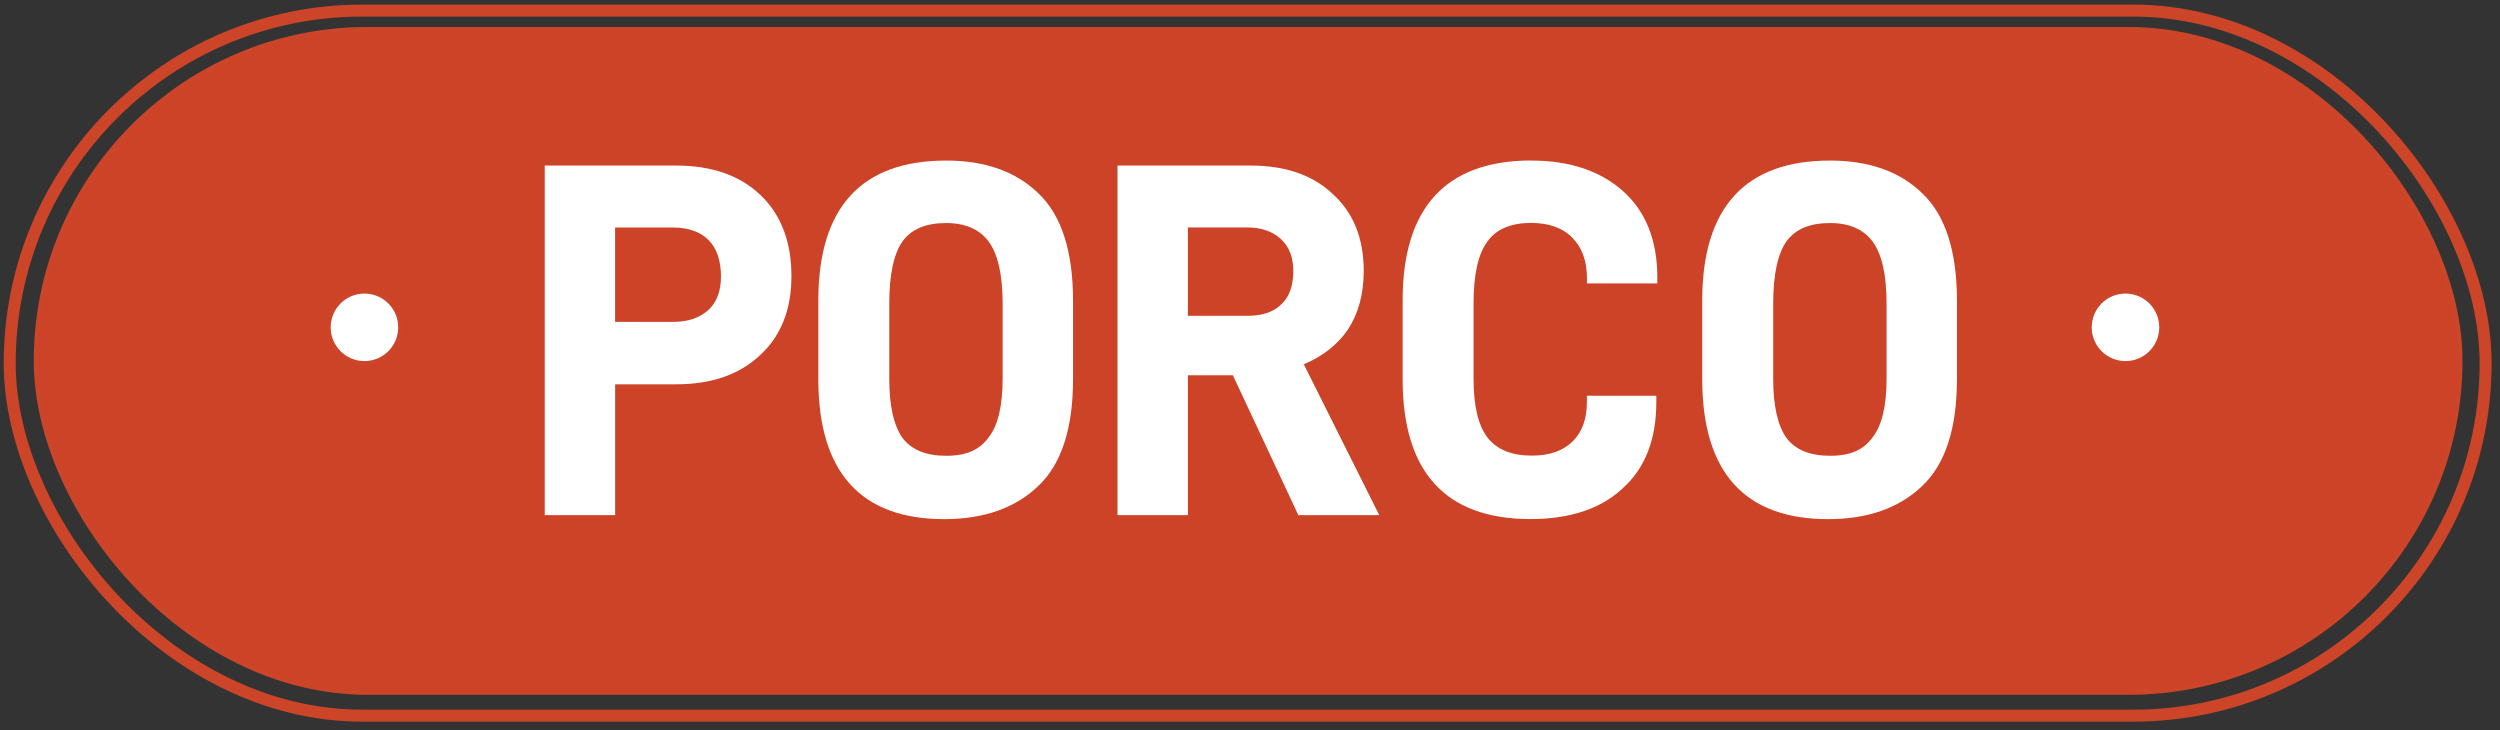
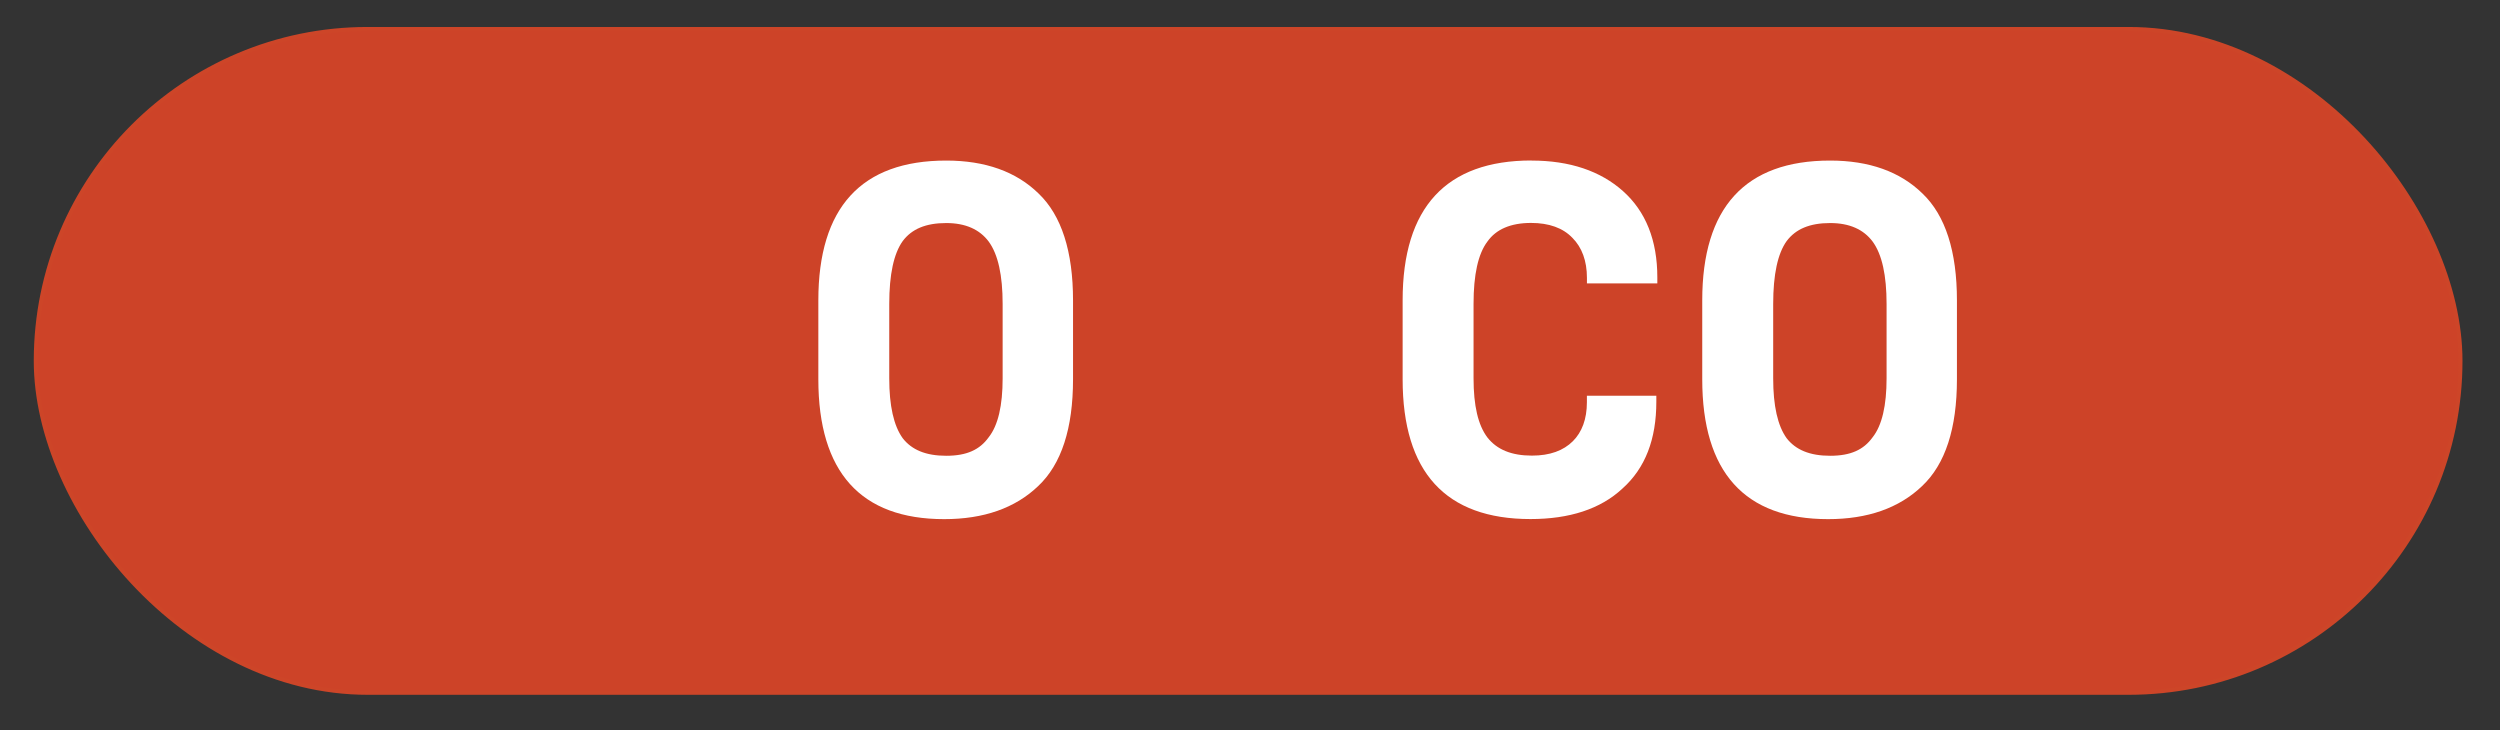
<svg xmlns="http://www.w3.org/2000/svg" version="1.1" viewBox="0 0 625.75 182.8">
  <rect x="0" y="0" width="625.75" height="182.8" fill="#333333" stroke="none" />
  <defs>
    <style> .st0, .st1 { fill: #fff; } .st2 { fill: #cd4328; } .st2, .st1, .st3 { stroke: #cd4528; stroke-miterlimit: 10; } .st3 { fill: none; stroke-width: 3px; } </style>
  </defs>
  <g id="Camada_2">
    <g>
      <rect class="st2" x="8.95" y="7.25" width="606.91" height="166.16" rx="83.08" ry="83.08" />
-       <rect class="st3" x="2.43" y="2.65" width="619.72" height="176.48" rx="88.24" ry="88.24" />
      <g>
-         <path class="st1" d="M91.22,72.98c4.94,0,8.95,4.01,8.95,8.95s-4.01,8.95-8.95,8.95-8.95-4.01-8.95-8.95,4.01-8.95,8.95-8.95Z" />
-         <path class="st1" d="M532.01,72.98c4.94,0,8.95,4.01,8.95,8.95s-4.01,8.95-8.95,8.95-8.95-4.01-8.95-8.95,4.01-8.95,8.95-8.95Z" />
-       </g>
+         </g>
    </g>
  </g>
  <g id="TEXTO">
    <g>
-       <path class="st0" d="M198.09,69.19c0,8.12-2.5,14.75-7.75,19.62-5.12,4.88-12.12,7.38-21.12,7.38h-15.25v32.75h-17.62V41.44h32.88c9,0,16,2.5,21.12,7.38,5.25,5,7.75,11.88,7.75,20.38ZM180.46,69.19c0-4-1.12-7.12-3.12-9.12s-5-3.12-8.88-3.12h-14.5v23.62h14.5c3.75,0,6.62-1,8.88-3,2-1.88,3.12-4.62,3.12-8.38Z" />
      <path class="st0" d="M236.84,40.19c9.75,0,17.5,2.75,23.12,8.25,5.75,5.5,8.62,14.5,8.62,26.75v19.75c0,12.25-2.88,21.25-8.75,26.75-5.75,5.5-13.62,8.25-23.5,8.25-20.88,0-31.5-11.75-31.5-35v-19.75c0-23.25,10.75-35,32-35ZM250.96,94.69v-18.62c0-7.12-1.12-12.38-3.5-15.62-2.25-3-5.75-4.62-10.62-4.62-5.13,0-8.63,1.5-10.88,4.5-2.25,3.12-3.38,8.38-3.38,15.75v18.62c0,6.88,1.12,11.88,3.38,15,2.25,2.88,5.75,4.38,10.88,4.38s8.38-1.5,10.62-4.62c2.38-3,3.5-8,3.5-14.75Z" />
-       <path class="st0" d="M297.33,128.94h-17.62V41.44h33.38c8.62,0,15.5,2.38,20.5,7.12,5.25,4.75,7.75,11.25,7.75,19.25,0,5.88-1.38,10.75-4,14.75-2.62,3.75-6.25,6.62-11,8.62l18.88,37.75h-20.25l-16.38-35h-11.25v35ZM320.71,76.19c2-1.88,3-4.62,3-8.38,0-3.38-1-6-3-7.88-2.12-2-5-3-8.5-3h-14.88v22.12h14.88c3.62,0,6.5-.88,8.5-2.88Z" />
      <path class="st0" d="M383.33,40.19c9.62,0,17.25,2.62,22.88,7.62,5.75,5.12,8.62,12.38,8.62,21.62v1.5h-17.62v-1.38c0-4.25-1.25-7.62-3.62-10-2.38-2.5-5.88-3.75-10.38-3.75-5.12,0-8.75,1.62-10.88,4.62-2.38,3.12-3.5,8.38-3.5,15.62v18.62c0,6.88,1.12,11.75,3.5,14.88,2.38,3,6,4.5,11.12,4.5,4.5,0,7.88-1.25,10.25-3.62,2.25-2.25,3.5-5.5,3.5-9.75v-1.62h17.38v1.5c0,9.38-2.75,16.62-8.5,21.75-5.5,5.12-13.25,7.62-23,7.62-21.25,0-32-11.75-32-35v-19.75c0-23.25,10.88-35,32.25-35Z" />
      <path class="st0" d="M458.08,40.19c9.75,0,17.5,2.75,23.12,8.25,5.75,5.5,8.62,14.5,8.62,26.75v19.75c0,12.25-2.88,21.25-8.75,26.75-5.75,5.5-13.62,8.25-23.5,8.25-20.88,0-31.5-11.75-31.5-35v-19.75c0-23.25,10.75-35,32-35ZM472.21,94.69v-18.62c0-7.12-1.12-12.38-3.5-15.62-2.25-3-5.75-4.62-10.62-4.62-5.12,0-8.62,1.5-10.88,4.5-2.25,3.12-3.38,8.38-3.38,15.75v18.62c0,6.88,1.12,11.88,3.38,15,2.25,2.88,5.75,4.38,10.88,4.38s8.38-1.5,10.62-4.62c2.38-3,3.5-8,3.5-14.75Z" />
    </g>
  </g>
</svg>